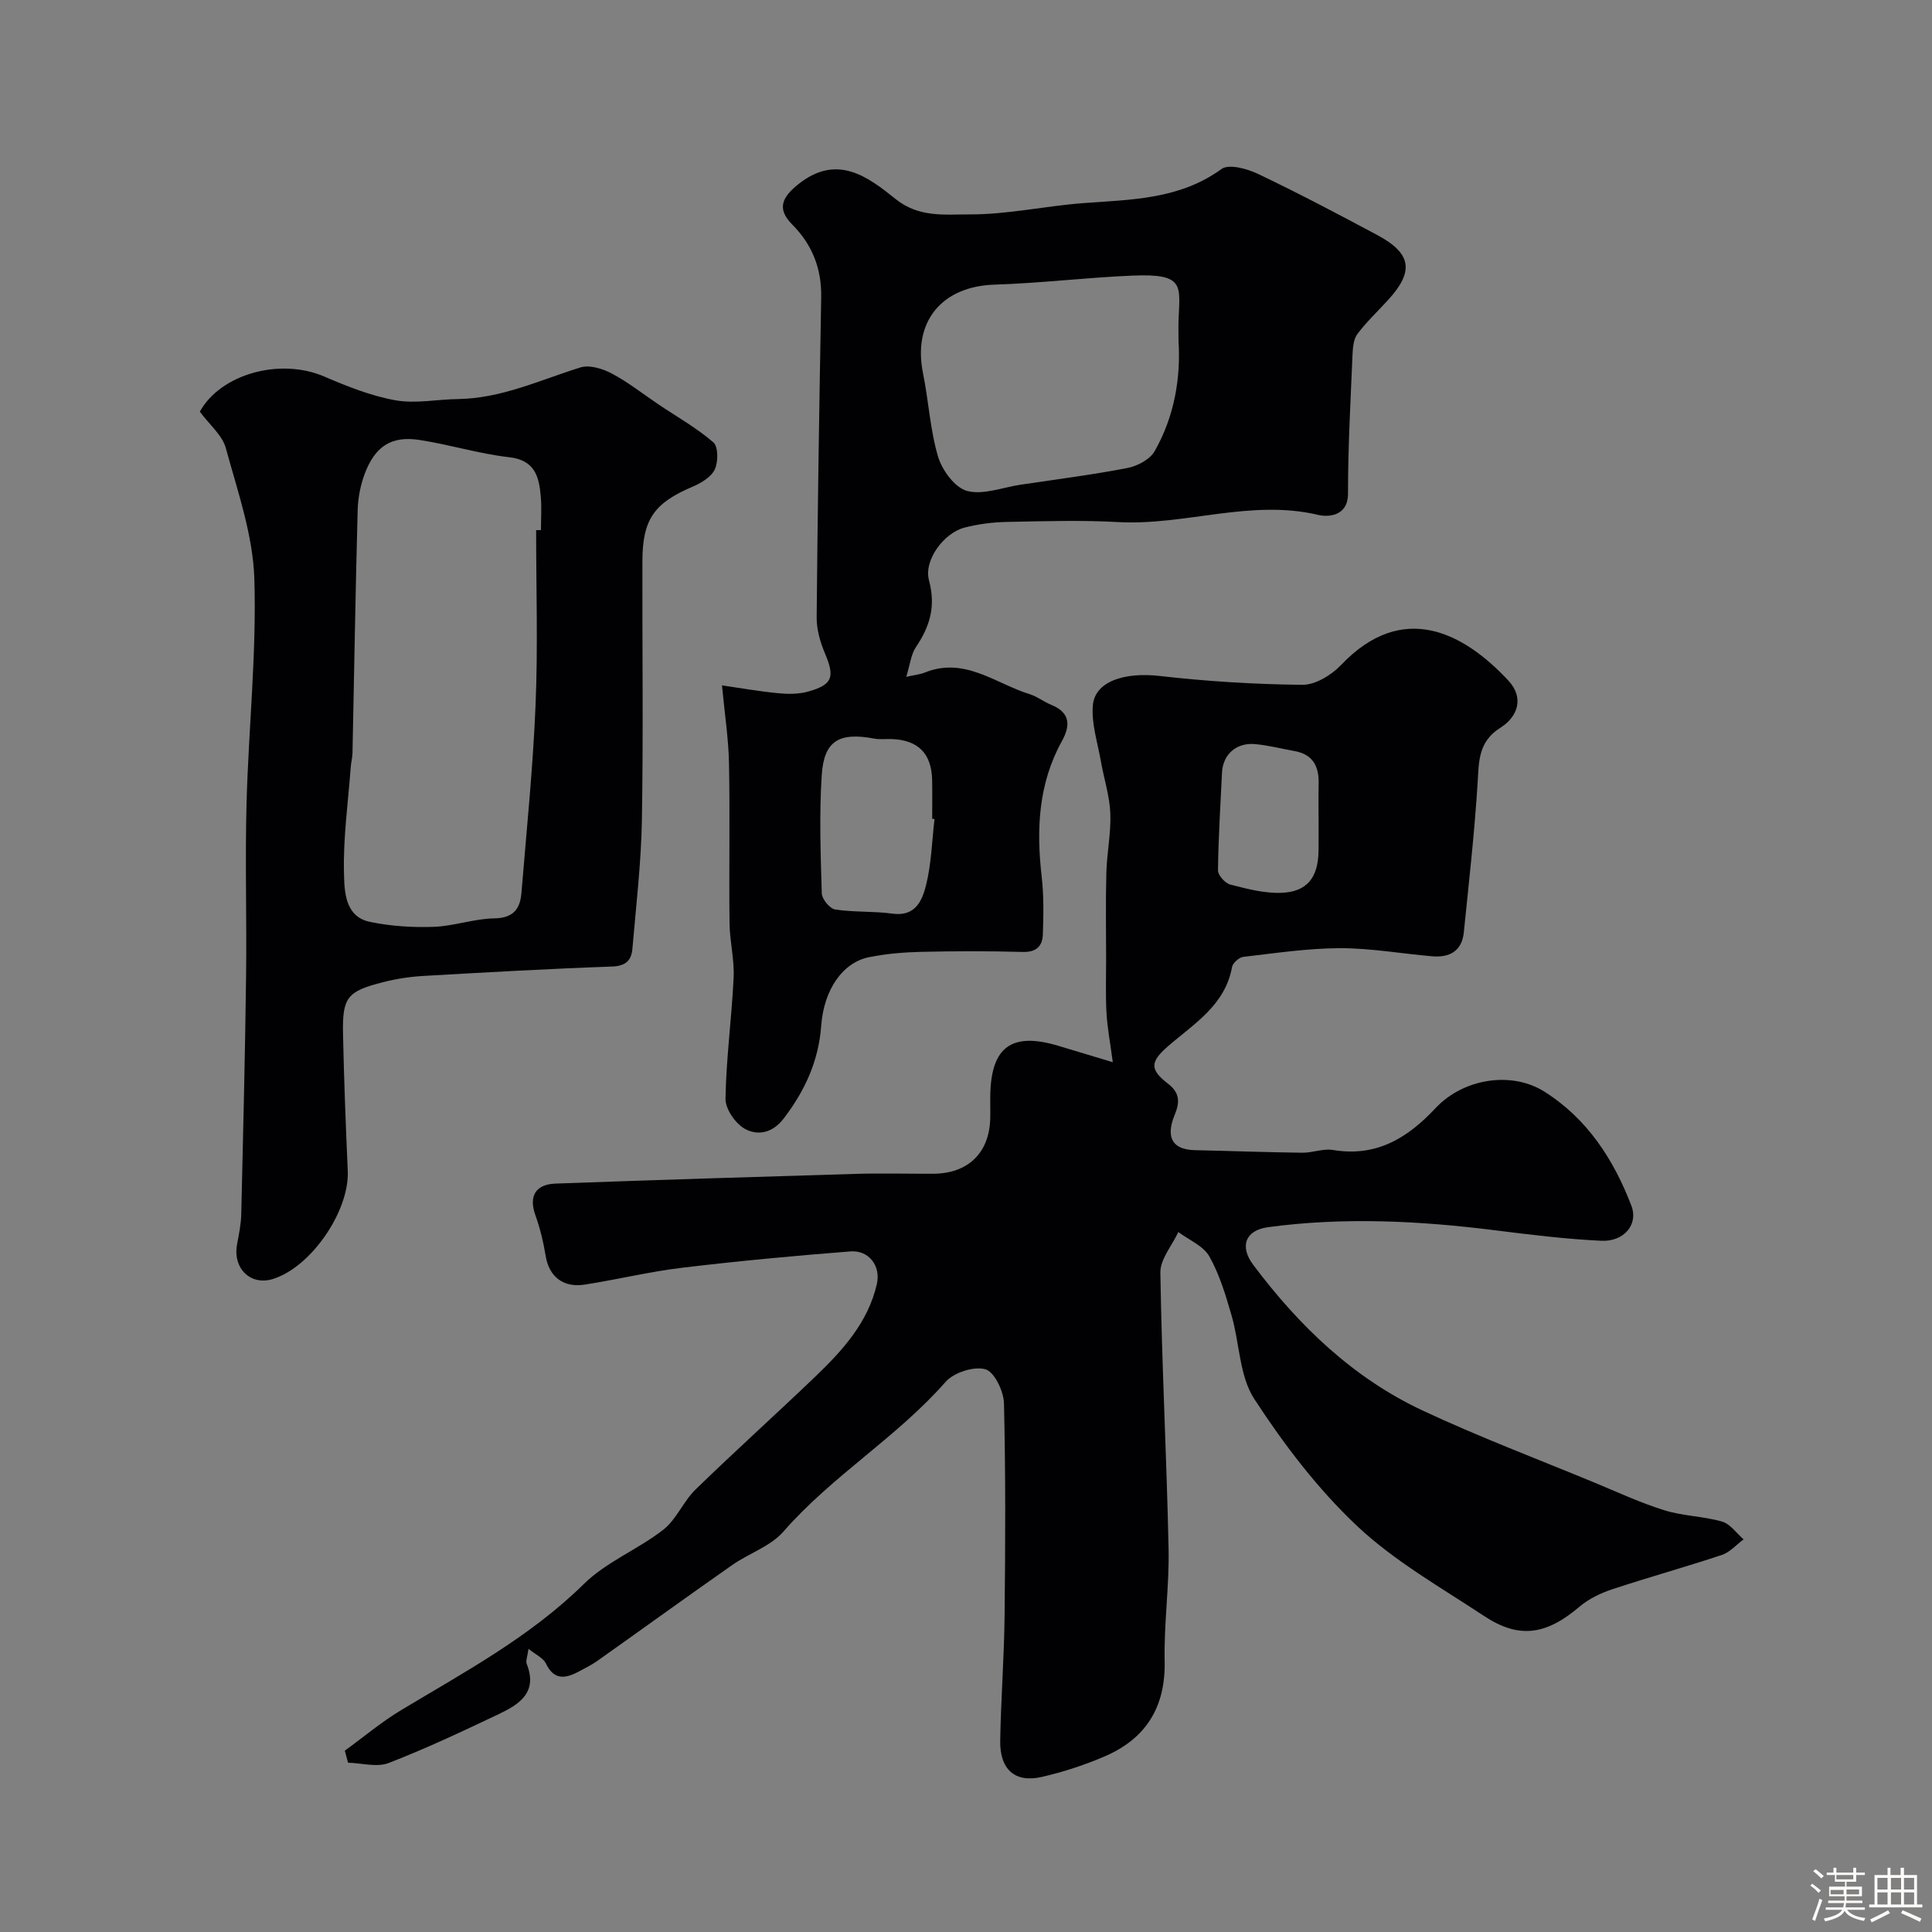
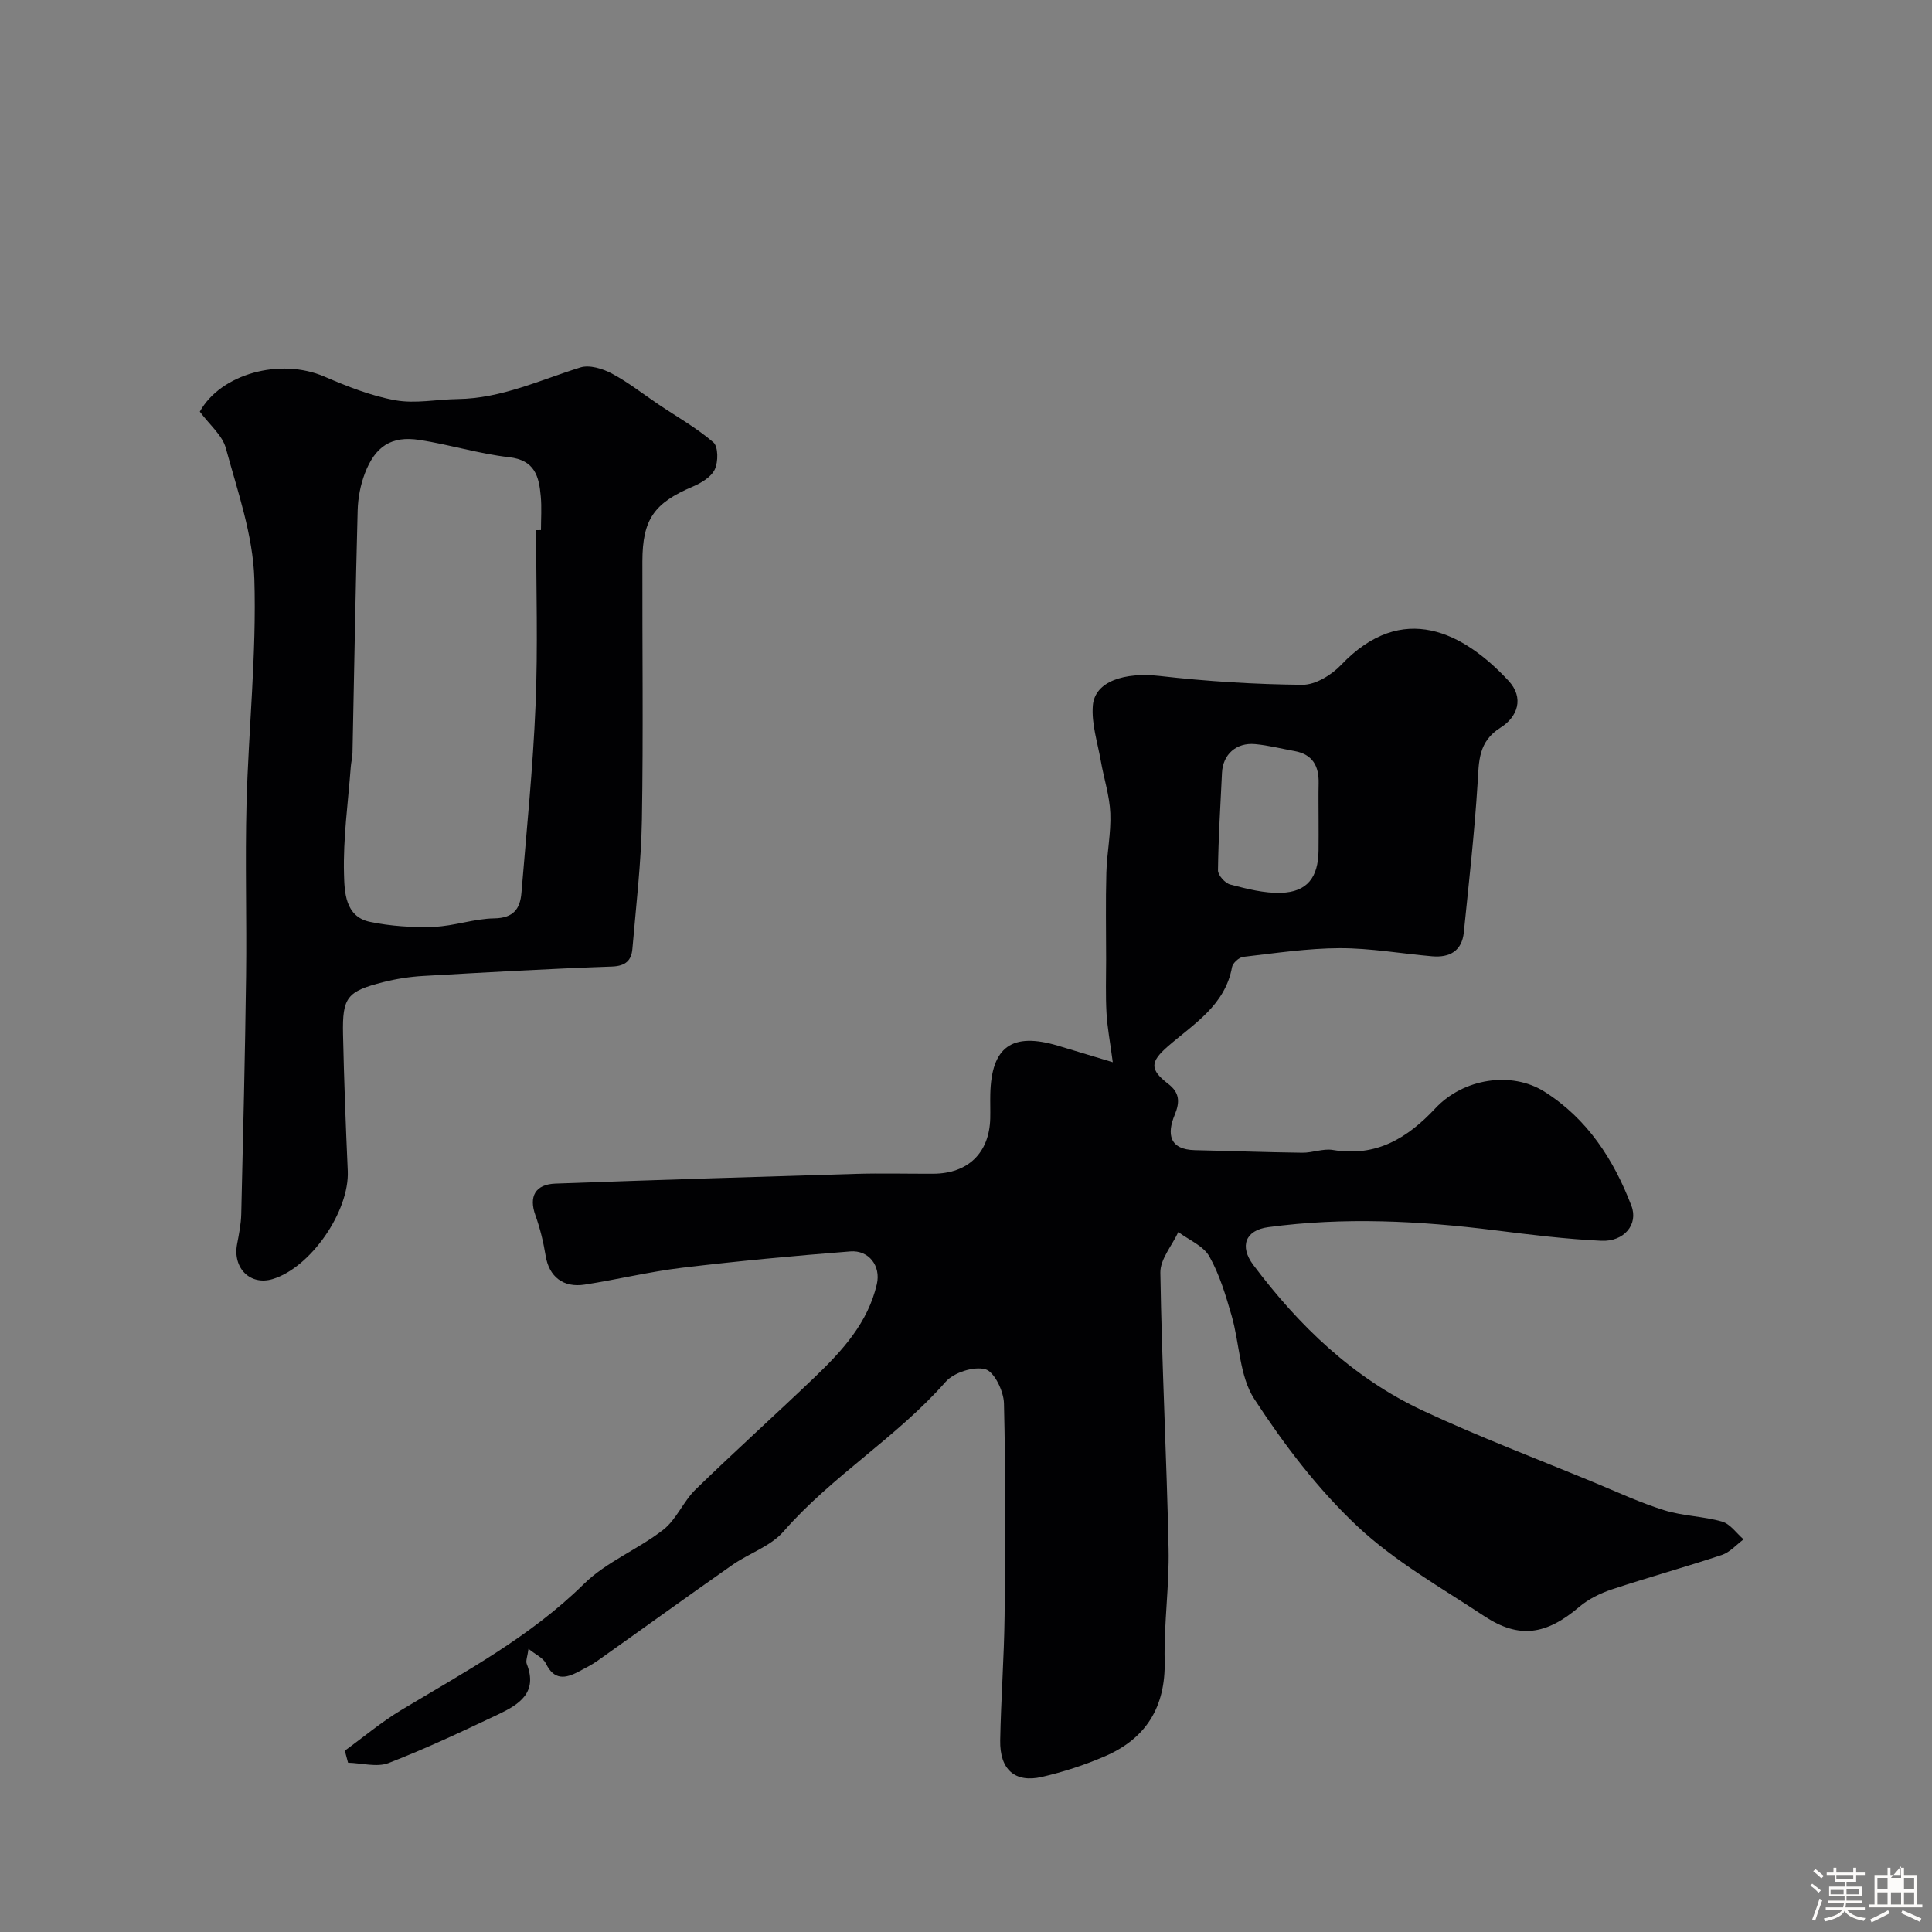
<svg xmlns="http://www.w3.org/2000/svg" enable-background="new 0 0 400 400" viewBox="0 0 400 400">
  <rect x="0" y="0" width="400" height="400" fill="#808080" stroke="none" />
  <path d="m374.8 390.4.4-.4c.7.5 1.3 1 1.8 1.4l-.5.5c-.5-.6-1.1-1.1-1.7-1.5zm1 7.3-.6-.3c.5-1.4 1.1-2.8 1.5-4.3.2.1.4.2.6.3-.5 1.3-1 2.8-1.5 4.3zm-.4-10.3.5-.4c.4.3 1 .8 1.7 1.4l-.5.5c-.5-.5-1.1-1-1.7-1.5zm2.5.3h1.7v-1h.6v1h3.5v-1h.6v1h1.8v.5h-1.8v1.4h-2v1h3.2v2h-3.2v.9h3.3v.5h-3.4c0 .3-.1.6-.1.9h4v.5h-3.7c.7.9 1.9 1.5 3.8 1.7-.1.2-.2.4-.3.6-2.1-.4-3.5-1.1-4-2.1-.4 1-1.8 1.7-4 2.2-.1-.2-.2-.4-.3-.6 2.1-.4 3.4-1 3.8-1.8h-3.4v-.5h3.6c.1-.3.1-.6.2-.9h-3.3v-.5h3.4c0-.3 0-.6 0-.9h-3.2v-2h3.3v-1h-2.1v-1.4h-1.7v-.5zm1.1 3.5v1h2.7c0-.3 0-.4 0-.4 0-.1 0-.2 0-.2 0-.1 0-.2 0-.3h-2.7zm1.2-3v.9h3.5v-.9zm4.7 3h-2.6v.6.4h2.6z" fill="#fcfbfa" />
-   <path d="m393.6 386.7h.6v1.5h2.7v6.1h1.1v.6h-11v-.6h1.1v-6.1h2.7v-1.5h.6v1.5h2.1v-1.5zm-2.7 8.8.4.6c-1.2.6-2.5 1.3-3.8 1.9-.1-.2-.2-.4-.3-.6 1.2-.6 2.5-1.2 3.7-1.9zm-2.2-6.7v2.4h2.1v-2.4zm0 3v2.5h2.1v-2.5zm2.8-3v2.4h2.1v-2.4zm0 3v2.5h2.1v-2.5zm6 6.1c-1.4-.7-2.7-1.3-3.9-1.8l.3-.6c1.5.6 2.7 1.2 3.9 1.7zm-1.2-9.1h-2.1v2.4h2.1zm-2.1 3v2.5h2.1v-2.5z" fill="#fcfbfa" />
+   <path d="m393.6 386.7h.6v1.5h2.7v6.1h1.1v.6h-11v-.6h1.1v-6.1h2.7v-1.5h.6v1.5h2.1v-1.5zm-2.7 8.8.4.6c-1.2.6-2.5 1.3-3.8 1.9-.1-.2-.2-.4-.3-.6 1.2-.6 2.5-1.2 3.7-1.9zm-2.2-6.7v2.4h2.1v-2.4zm0 3v2.5h2.1v-2.5zm2.8-3h2.1v-2.4zm0 3v2.5h2.1v-2.5zm6 6.1c-1.4-.7-2.7-1.3-3.9-1.8l.3-.6c1.5.6 2.7 1.2 3.9 1.7zm-1.2-9.1h-2.1v2.4h2.1zm-2.1 3v2.5h2.1v-2.5z" fill="#fcfbfa" />
  <g fill="#010103">
    <path d="m109.42 341.37c-.21 1.6-.62 2.5-.36 3.14 2.34 5.94-1.62 8.4-5.88 10.42-7.49 3.55-14.99 7.1-22.71 10.08-2.43.94-5.59.01-8.41-.06-.22-.83-.45-1.66-.67-2.49 3.87-2.81 7.56-5.93 11.65-8.39 13.17-7.92 26.7-15.15 37.86-26.14 4.64-4.57 11.2-7.14 16.42-11.21 2.73-2.13 4.15-5.87 6.69-8.34 8.13-7.91 16.58-15.5 24.77-23.35 5.65-5.42 10.93-11.21 12.76-19.16.87-3.78-1.66-7.08-5.48-6.78-11.62.91-23.23 1.99-34.8 3.38-6.77.81-13.44 2.44-20.18 3.49-4.52.71-7.4-1.69-8.1-5.91-.47-2.86-1.15-5.72-2.13-8.44-1.39-3.87-.06-6.41 4.17-6.56 20.69-.75 41.39-1.4 62.08-2.01 5.35-.16 10.72-.01 16.08-.03 7.25-.02 11.67-4.32 11.84-11.48.04-1.67-.03-3.33.01-5 .23-9.81 4.48-12.86 13.97-10.04 3.39 1.01 6.78 2.04 11.39 3.43-.55-4.17-1.13-7.16-1.3-10.18-.21-3.68-.08-7.38-.08-11.07 0-6-.12-12 .05-18 .11-4.11.99-8.22.82-12.3-.15-3.63-1.34-7.21-1.97-10.83-.67-3.82-1.96-7.72-1.65-11.47.42-5.04 6.61-6.94 13.83-6.12 9.8 1.12 19.7 1.74 29.56 1.83 2.69.02 6.02-2.02 8.01-4.11 12.75-13.4 25.42-6.67 34.65 3.26 3.31 3.56 1.9 7.49-1.64 9.72-4.63 2.91-4.47 6.95-4.75 11.5-.64 10.31-1.81 20.58-2.85 30.87-.39 3.88-2.95 5.28-6.55 4.97-6.37-.55-12.74-1.69-19.11-1.68-6.67.02-13.35 1.03-20.01 1.8-.87.1-2.17 1.27-2.32 2.11-1.44 7.95-7.92 11.75-13.3 16.43-3.68 3.21-3.76 4.79.07 7.74 2.38 1.83 2.48 3.73 1.34 6.48-1.58 3.83-1.17 7.14 4.22 7.26 7.4.16 14.81.44 22.21.53 2.12.03 4.32-.91 6.34-.57 8.94 1.49 15.38-2.39 21.23-8.64 5.81-6.21 15.77-7.71 22.54-3.45 8.88 5.59 14.37 14.06 18.04 23.66 1.47 3.84-1.53 7.45-6.24 7.23-7.37-.35-14.72-1.26-22.05-2.18-15.62-1.96-31.26-2.75-46.91-.64-4.72.63-6 3.94-3.09 7.82 9.47 12.62 20.67 23.41 35.07 30.15 11.64 5.45 23.69 10 35.58 14.92 4.8 1.99 9.54 4.2 14.48 5.73 3.85 1.2 8.05 1.22 11.93 2.34 1.7.49 2.98 2.41 4.45 3.68-1.49 1.1-2.82 2.66-4.48 3.22-7.55 2.51-15.22 4.63-22.77 7.13-2.4.8-4.85 1.99-6.75 3.61-6.85 5.82-12.47 6.7-19.69 1.93-8.98-5.94-18.56-11.35-26.32-18.65-8.16-7.68-15.15-16.88-21.29-26.3-3.1-4.75-3.03-11.51-4.7-17.27-1.22-4.2-2.49-8.51-4.62-12.27-1.24-2.18-4.21-3.38-6.41-5.03-1.3 2.81-3.77 5.63-3.72 8.42.3 19.03 1.3 38.05 1.7 57.08.17 7.76-.98 15.54-.81 23.3.21 9.57-3.88 16.1-12.46 19.78-4.16 1.79-8.54 3.21-12.95 4.23-5.59 1.29-8.75-1.53-8.64-7.56.16-8.6.81-17.2.91-25.8.16-14.66.23-29.33-.13-43.99-.06-2.51-2-6.54-3.85-7.05-2.39-.66-6.53.67-8.23 2.61-10.12 11.52-23.5 19.44-33.58 31-2.67 3.06-7.13 4.49-10.6 6.92-9.36 6.55-18.62 13.26-27.94 19.86-1.19.84-2.52 1.49-3.82 2.19-2.76 1.48-5.15 1.86-6.83-1.69-.57-1.14-2.08-1.78-3.59-3.01zm163.58-171.72c0-2.49-.05-4.99.01-7.48.08-3.56-1.24-6-4.99-6.67-2.72-.49-5.42-1.19-8.16-1.44-3.93-.36-6.68 2.16-6.86 5.93-.32 6.74-.75 13.47-.83 20.21-.01 1.01 1.48 2.67 2.56 2.94 3.44.89 7.03 1.83 10.52 1.71 5.38-.18 7.67-3.17 7.74-8.72.03-2.16.01-4.32.01-6.48z" />
-     <path d="m149.48 141.9c3.8.55 7.69 1.24 11.61 1.62 2.05.2 4.25.21 6.2-.33 5.11-1.43 5.57-3.01 3.54-7.84-.99-2.34-1.77-5-1.75-7.5.19-22.1.55-44.2.94-66.3.1-5.92-1.83-10.87-6-15.07-3.14-3.16-2.24-5.52 1.19-8.28 8.05-6.48 14.42-1.65 20.22 3.01 4.86 3.91 10.28 3.16 15.33 3.18 7.81.03 15.61-1.74 23.45-2.33 9.98-.75 19.97-.73 28.69-7.07 1.52-1.1 5.32-.06 7.57 1.02 8.35 3.98 16.55 8.3 24.71 12.67 7.1 3.81 7.63 7.52 2.18 13.46-2.12 2.32-4.43 4.49-6.31 6.99-.8 1.06-.96 2.76-1.02 4.18-.4 9.62-.95 19.25-.94 28.88 0 4.93-4.43 4.83-6.11 4.43-14.03-3.35-27.64 2.24-41.5 1.47-7.67-.43-15.39-.18-23.09-.03-2.92.06-5.9.45-8.72 1.18-4.18 1.08-8.47 6.69-7.33 10.92 1.44 5.38.19 9.53-2.71 13.82-1.02 1.51-1.2 3.58-2 6.15 1.79-.4 2.86-.5 3.82-.88 8.27-3.35 14.68 2.3 21.79 4.49 1.54.48 2.88 1.57 4.39 2.18 3.97 1.61 4.03 4.26 2.21 7.55-4.88 8.83-5.29 18.28-4.17 28.04.45 3.94.38 7.97.24 11.95-.08 2.39-1.33 3.72-4.16 3.63-6.99-.2-14-.18-21-.02-3.6.08-7.24.39-10.77 1.09-5.53 1.09-9.41 6.75-9.96 14.21-.53 7.27-3.36 13.45-7.76 19.2-2.33 3.05-5.37 3.57-7.96 2.19-1.99-1.06-4.13-4.13-4.09-6.28.13-8.37 1.29-16.73 1.68-25.11.17-3.74-.81-7.53-.85-11.3-.13-11 .11-22-.11-33-.1-5.2-.91-10.37-1.45-16.17zm94.52-71.32c0-2.01-.04-3.18.01-4.34.27-7.14 1.32-9.64-9.55-9.18-9.52.4-19.02 1.57-28.54 1.87-10.93.34-16.99 7.66-14.82 18.35 1.17 5.74 1.46 11.7 3.12 17.27.84 2.82 3.48 6.41 5.99 7.09 3.33.89 7.33-.72 11.04-1.28 7.4-1.11 14.84-2.05 22.19-3.47 2.06-.4 4.64-1.77 5.62-3.48 4.15-7.29 5.42-15.34 4.94-22.83zm-50.52 98.99c-.16-.02-.32-.04-.48-.05 0-2.66.04-5.32-.01-7.97-.1-5.57-2.92-8.38-8.51-8.54-1.16-.03-2.35.12-3.48-.09-7.25-1.37-10.41.42-10.87 7.58-.53 8.13-.23 16.32.01 24.48.04 1.18 1.67 3.15 2.78 3.32 3.91.6 7.95.32 11.87.86 4.82.67 6.17-2.83 6.96-5.98 1.09-4.42 1.2-9.07 1.73-13.61z" />
    <path d="m41.37 85.23c4.33-7.83 16.65-11.2 25.77-7.27 4.74 2.04 9.66 4 14.7 4.91 4.17.75 8.62-.19 12.95-.25 9.01-.12 17.01-3.94 25.36-6.54 1.89-.59 4.61.24 6.51 1.25 3.41 1.81 6.48 4.25 9.69 6.41 3.82 2.57 7.88 4.85 11.34 7.84 1.03.89 1.03 4.04.3 5.6-.73 1.57-2.79 2.81-4.54 3.56-8 3.39-10.43 6.75-10.45 15.47-.04 17.83.2 35.67-.1 53.5-.15 8.92-1.21 17.83-1.97 26.74-.2 2.35-1.35 3.55-4.18 3.66-13.05.46-26.09 1.2-39.13 1.95-2.76.16-5.56.59-8.24 1.27-7.53 1.91-8.52 3.14-8.36 10.8.2 9.43.56 18.86.98 28.29.37 8.34-7.65 20.01-15.56 22.4-4.6 1.39-8.28-2.24-7.36-7.19.39-2.07.82-4.17.87-6.27.39-16.43.79-32.87 1-49.3.15-11.87-.22-23.74.09-35.6.41-15.54 2.1-31.1 1.62-46.6-.28-9.08-3.46-18.12-5.89-27.03-.7-2.68-3.33-4.81-5.4-7.6zm69.63 24.53c.33 0 .67-.01 1-.01 0-2.33.17-4.68-.04-6.99-.36-4.09-1.21-7.5-6.56-8.1-6.25-.71-12.36-2.63-18.6-3.58-5.75-.87-9.12 1.3-11.27 6.96-.9 2.38-1.41 5.04-1.48 7.6-.45 16.74-.72 33.49-1.07 50.24-.02.98-.29 1.95-.36 2.93-.55 7.37-1.6 14.76-1.4 22.12.1 3.65.19 8.85 5.36 9.93 4.31.9 8.84 1.19 13.25 1.03 4.18-.15 8.33-1.69 12.5-1.75 3.96-.06 5.36-1.96 5.63-5.29 1.06-12.94 2.39-25.87 2.92-38.84.51-12.07.12-24.16.12-36.25z" />
  </g>
</svg>